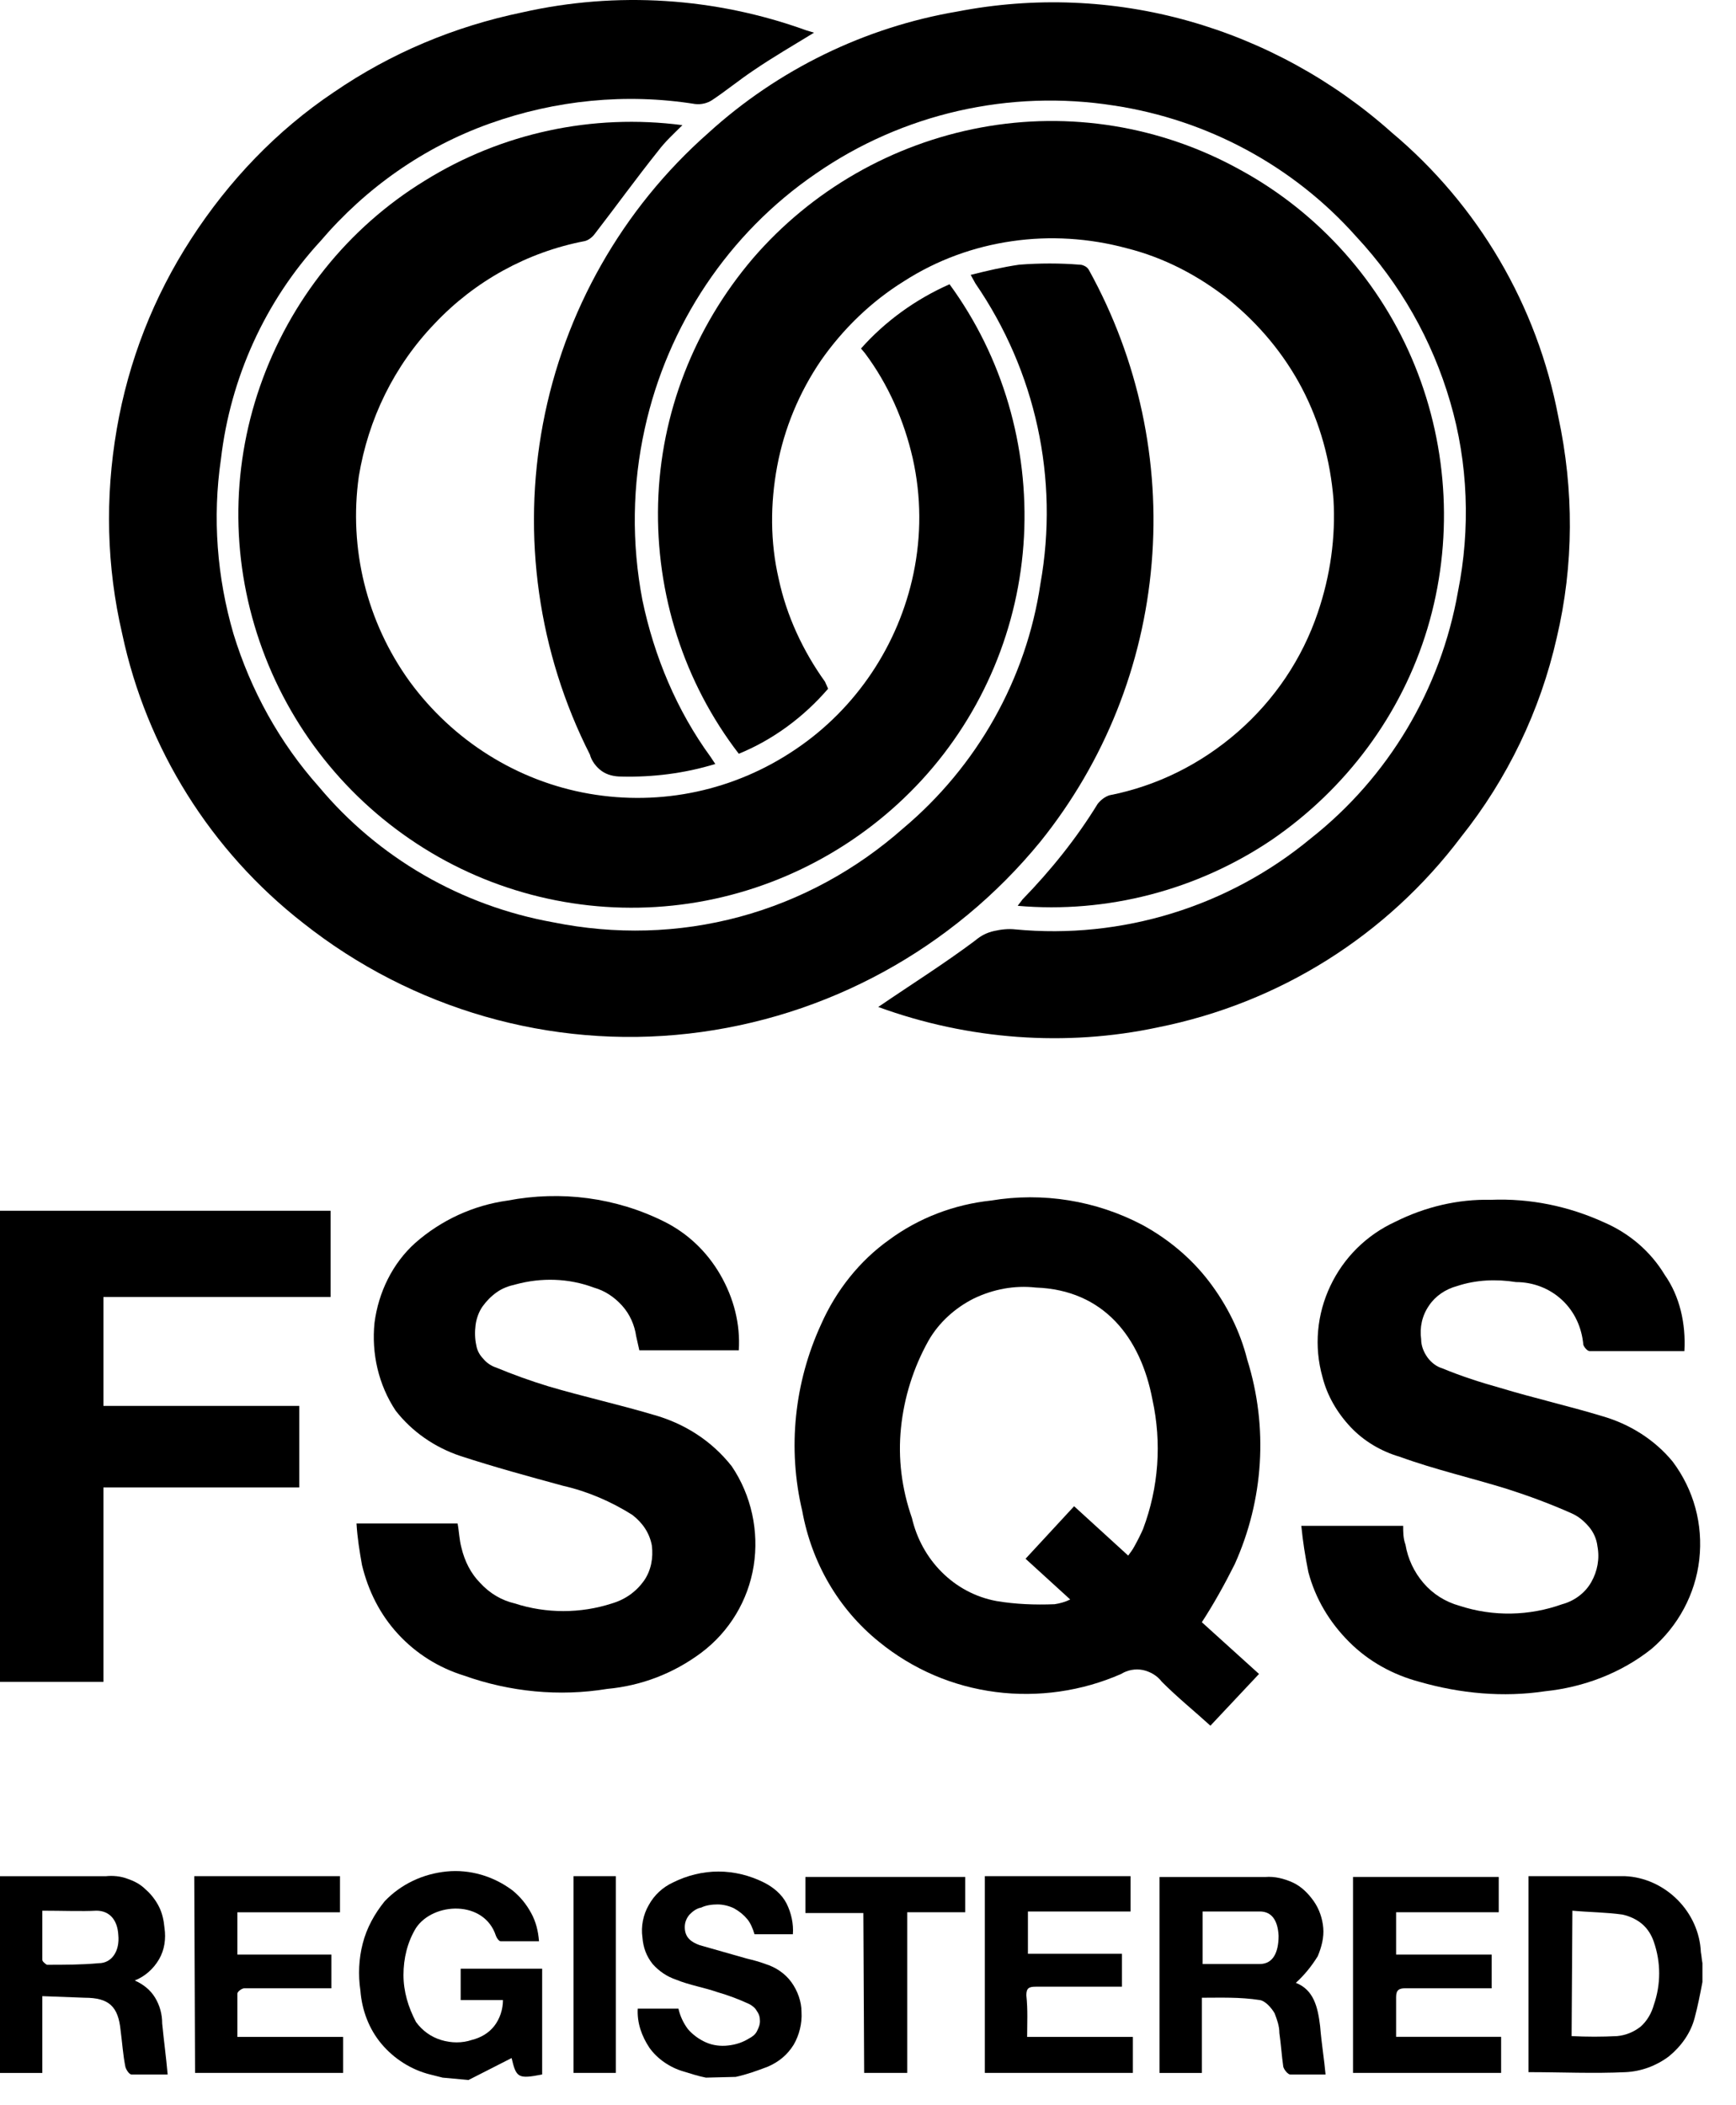
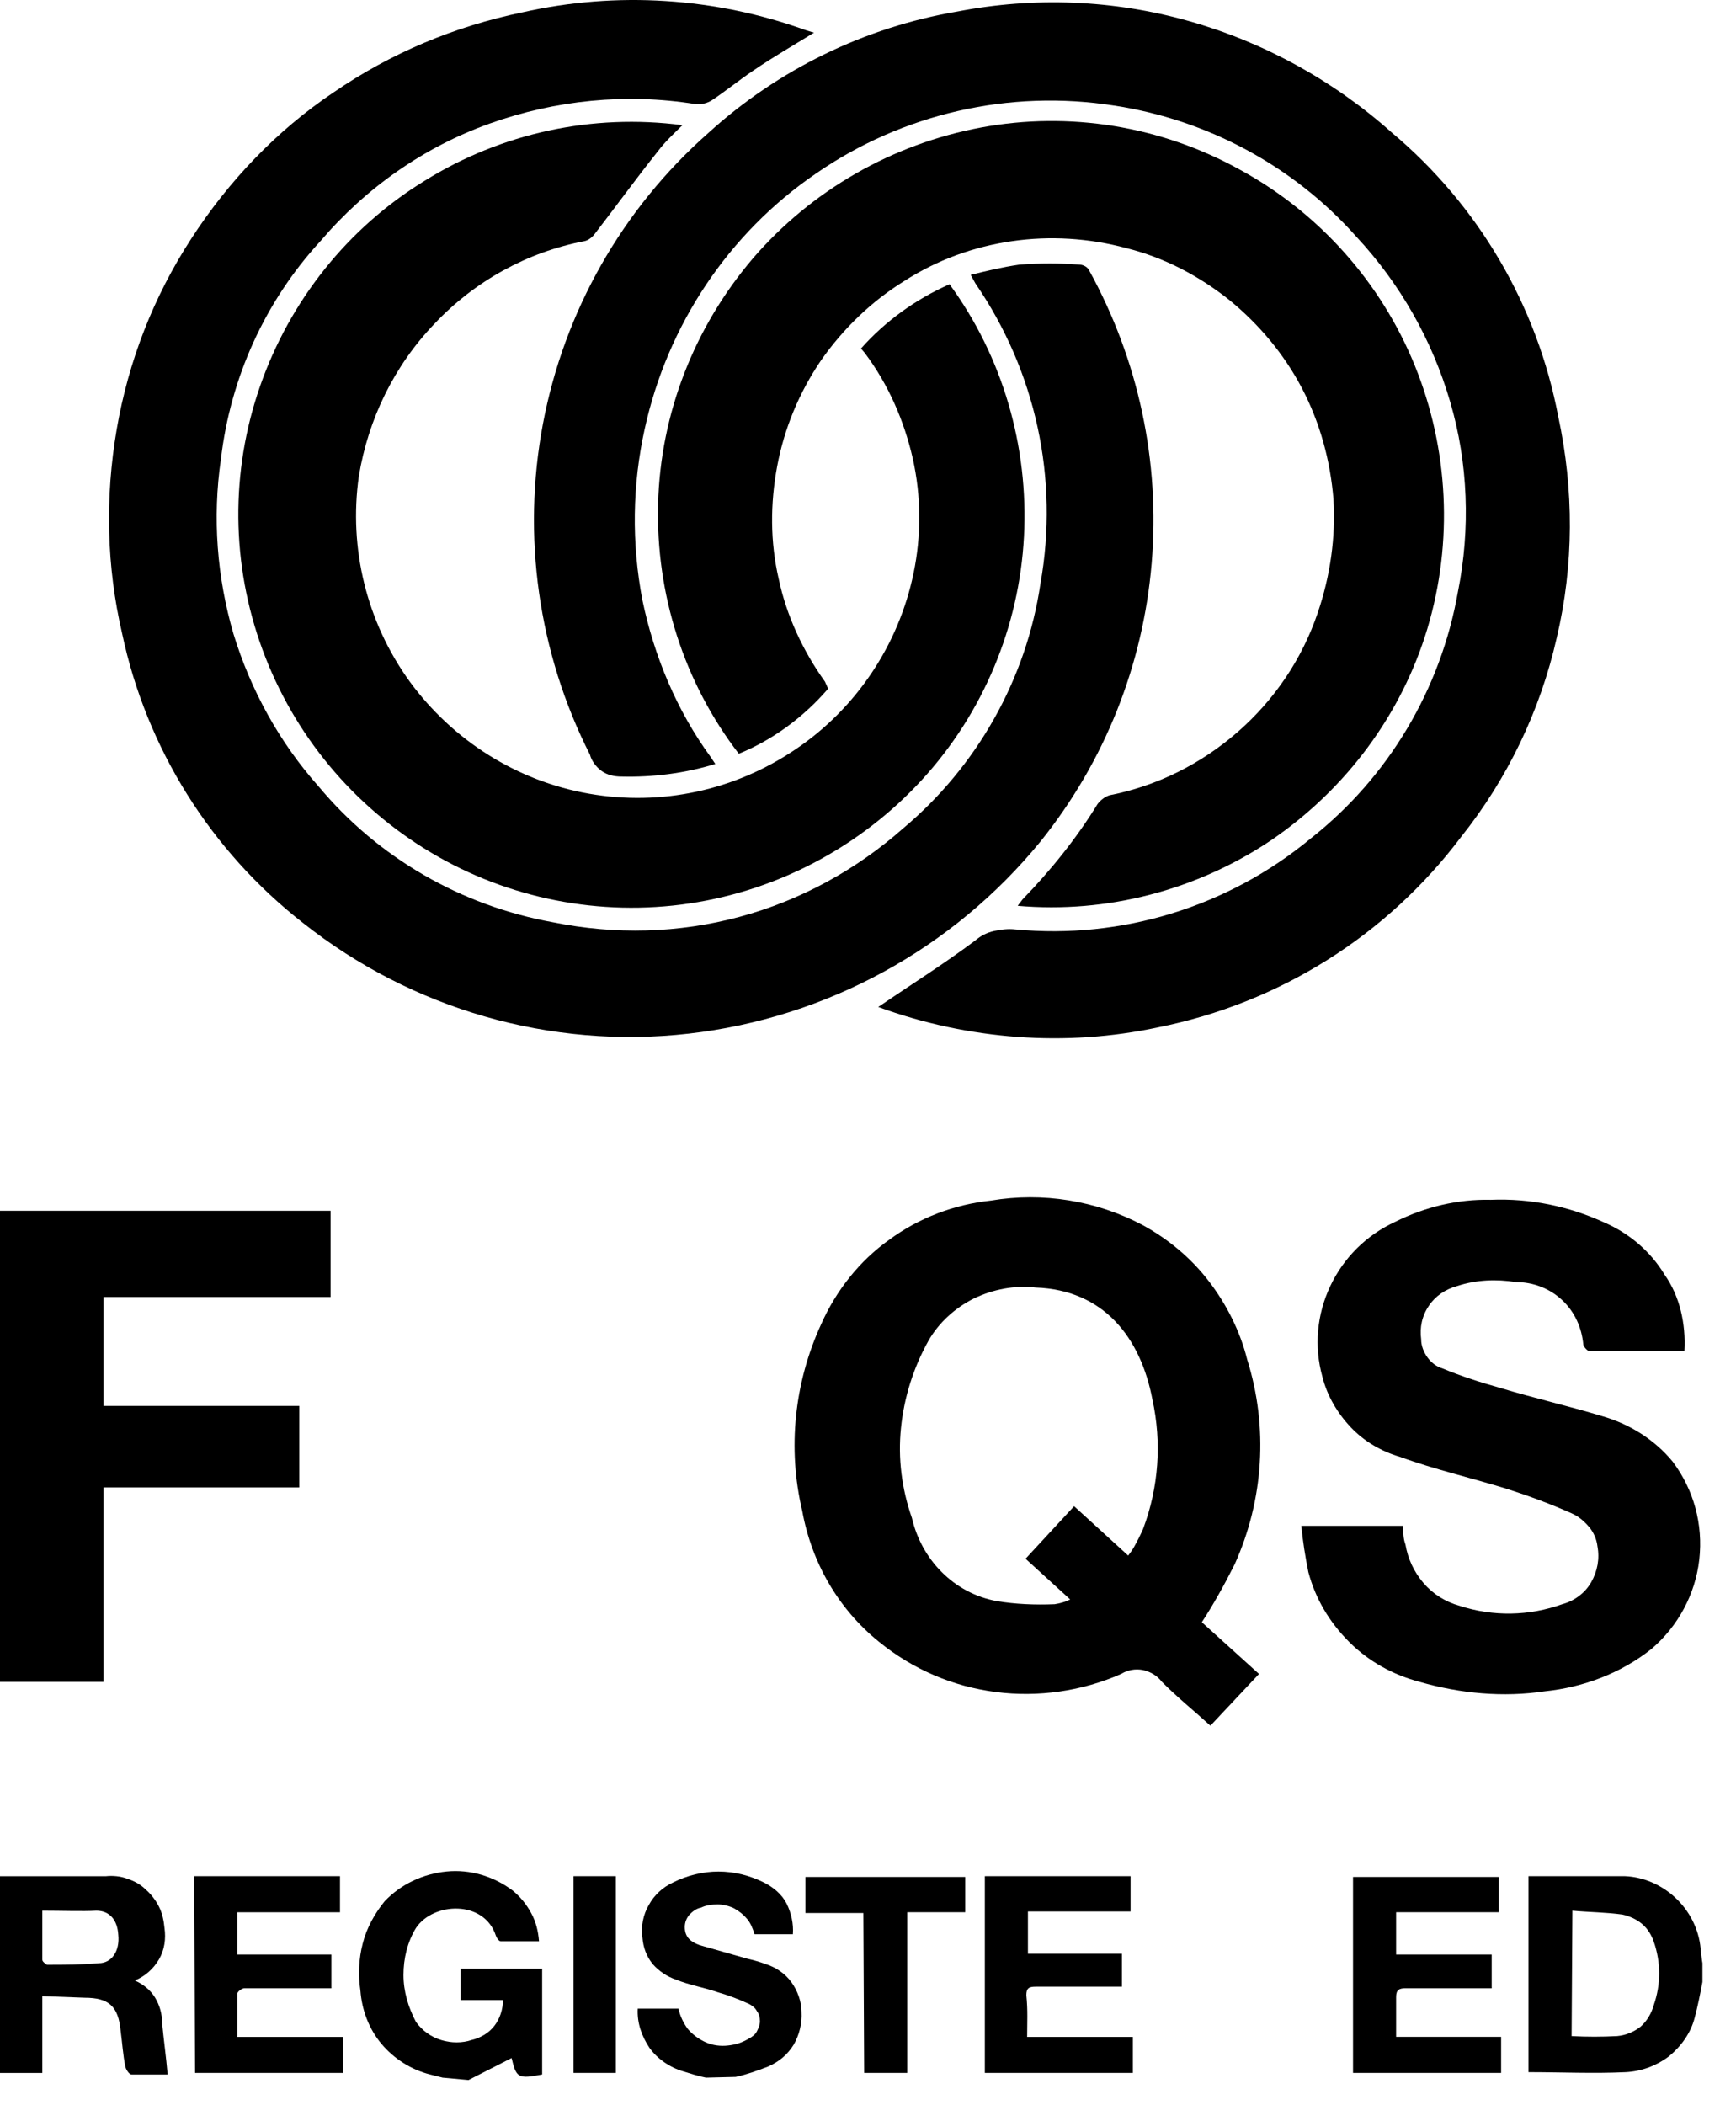
<svg xmlns="http://www.w3.org/2000/svg" width="33" height="40" viewBox="0 0 33 40" fill="none">
  <path d="M32.362 37.659C32.317 37.897 32.273 38.121 32.213 38.344C32.139 38.627 31.96 38.88 31.722 39.074C31.483 39.252 31.201 39.357 30.903 39.372C30.292 39.401 29.681 39.372 29.056 39.372V35.648C29.264 35.648 29.458 35.648 29.652 35.648C30.069 35.648 30.471 35.648 30.888 35.648C31.26 35.663 31.617 35.827 31.886 36.095C32.154 36.363 32.317 36.721 32.332 37.093C32.347 37.167 32.347 37.227 32.362 37.301V37.659ZM29.875 38.687C30.158 38.702 30.456 38.702 30.739 38.687C30.903 38.672 31.052 38.612 31.186 38.508C31.305 38.404 31.394 38.255 31.439 38.091C31.573 37.704 31.573 37.287 31.439 36.899C31.394 36.765 31.32 36.646 31.215 36.557C31.111 36.468 30.977 36.408 30.843 36.378C30.53 36.334 30.218 36.334 29.89 36.304L29.875 38.687Z" fill="black" />
  <path d="M8.414 39.476L8.176 39.416C7.819 39.327 7.491 39.119 7.253 38.836C7.014 38.553 6.88 38.195 6.851 37.823C6.806 37.525 6.821 37.212 6.895 36.929C6.97 36.632 7.119 36.364 7.312 36.125C7.625 35.797 8.042 35.604 8.489 35.559C8.936 35.515 9.382 35.649 9.74 35.917C9.889 36.036 10.008 36.185 10.097 36.349C10.187 36.512 10.231 36.691 10.246 36.885C9.993 36.885 9.755 36.885 9.516 36.885C9.487 36.885 9.442 36.825 9.427 36.781C9.204 36.095 8.236 36.14 7.908 36.632C7.744 36.9 7.67 37.212 7.67 37.525C7.67 37.838 7.759 38.136 7.908 38.419C8.027 38.583 8.191 38.702 8.385 38.761C8.578 38.821 8.787 38.821 8.965 38.761C9.144 38.717 9.293 38.627 9.397 38.493C9.501 38.359 9.561 38.18 9.561 38.002H8.757V37.406H10.306V39.416C9.844 39.506 9.814 39.476 9.725 39.104L8.906 39.521L8.414 39.476Z" fill="black" />
  <path d="M13.419 39.476C13.27 39.447 13.136 39.402 12.987 39.357C12.734 39.283 12.495 39.119 12.346 38.91C12.197 38.687 12.108 38.434 12.123 38.166H12.897C12.927 38.3 12.987 38.434 13.076 38.553C13.165 38.657 13.285 38.747 13.419 38.806C13.553 38.866 13.702 38.881 13.836 38.866C13.985 38.851 14.119 38.806 14.238 38.732C14.297 38.702 14.357 38.657 14.387 38.598C14.416 38.538 14.446 38.479 14.446 38.404C14.446 38.33 14.431 38.27 14.387 38.211C14.357 38.151 14.297 38.106 14.238 38.076C14.044 37.987 13.851 37.913 13.642 37.853C13.389 37.764 13.106 37.719 12.853 37.615C12.674 37.555 12.525 37.451 12.406 37.317C12.287 37.168 12.227 37.004 12.212 36.811C12.182 36.602 12.227 36.379 12.331 36.2C12.436 36.006 12.6 35.857 12.793 35.768C13.061 35.634 13.359 35.56 13.657 35.56C13.955 35.56 14.253 35.634 14.521 35.768C14.699 35.857 14.863 35.992 14.953 36.17C15.042 36.349 15.087 36.557 15.072 36.751H14.342C14.312 36.647 14.268 36.542 14.208 36.468C14.133 36.379 14.059 36.319 13.955 36.26C13.865 36.215 13.746 36.185 13.642 36.185C13.538 36.185 13.419 36.2 13.329 36.245C13.24 36.26 13.165 36.319 13.106 36.379C13.046 36.453 13.017 36.528 13.017 36.617C13.017 36.811 13.136 36.9 13.3 36.959L14.193 37.213C14.312 37.242 14.431 37.272 14.55 37.317C14.744 37.377 14.923 37.496 15.042 37.66C15.161 37.823 15.236 38.032 15.236 38.225C15.25 38.449 15.191 38.672 15.087 38.851C14.967 39.044 14.804 39.178 14.595 39.268C14.402 39.342 14.193 39.417 13.985 39.462L13.419 39.476Z" fill="black" />
  <path d="M15.474 0.621C15.086 0.859 14.699 1.082 14.327 1.336C14.059 1.514 13.806 1.723 13.538 1.901C13.448 1.961 13.329 1.991 13.21 1.976C11.899 1.767 10.559 1.901 9.308 2.348C8.057 2.795 6.955 3.569 6.091 4.582C5.034 5.729 4.379 7.188 4.2 8.722C4.036 9.839 4.125 10.971 4.438 12.043C4.766 13.116 5.317 14.114 6.061 14.948C7.193 16.303 8.772 17.211 10.514 17.524C11.691 17.762 12.897 17.733 14.059 17.42C15.22 17.107 16.278 16.526 17.171 15.737C18.571 14.56 19.51 12.907 19.778 11.09C20.135 9.095 19.688 7.054 18.542 5.386L18.452 5.223C18.75 5.148 19.063 5.074 19.376 5.029C19.763 4.999 20.15 4.999 20.522 5.029C20.567 5.029 20.597 5.044 20.627 5.059C20.656 5.074 20.686 5.103 20.701 5.133C21.639 6.831 22.056 8.767 21.892 10.703C21.729 12.639 20.999 14.471 19.778 15.99C18.11 18.03 15.712 19.341 13.091 19.639C10.47 19.937 7.834 19.177 5.764 17.539C4.006 16.169 2.785 14.218 2.323 12.043C2.025 10.763 1.996 9.452 2.219 8.156C2.442 6.861 2.919 5.64 3.634 4.538C4.349 3.435 5.257 2.482 6.344 1.753C7.432 1.008 8.638 0.502 9.934 0.234C11.721 -0.169 13.597 -0.049 15.325 0.576L15.474 0.621Z" fill="black" />
  <path d="M16.695 19.133C17.305 18.716 17.946 18.314 18.542 17.867C18.646 17.778 18.765 17.718 18.899 17.689C19.033 17.659 19.167 17.644 19.301 17.659C21.326 17.852 23.352 17.227 24.916 15.931C26.39 14.77 27.388 13.101 27.715 11.24C27.954 10.049 27.909 8.797 27.567 7.636C27.224 6.459 26.613 5.387 25.779 4.493C24.588 3.153 22.95 2.274 21.178 2.006C19.197 1.694 17.157 2.155 15.504 3.302C13.85 4.434 12.689 6.176 12.257 8.142C12.019 9.214 12.004 10.317 12.212 11.404C12.436 12.476 12.867 13.504 13.508 14.382L13.597 14.516C13.016 14.695 12.406 14.77 11.81 14.755C11.676 14.755 11.542 14.725 11.438 14.65C11.334 14.576 11.244 14.457 11.214 14.338C10.231 12.402 9.919 10.182 10.321 8.053C10.723 5.923 11.825 3.972 13.463 2.528C14.789 1.321 16.442 0.517 18.199 0.219C19.659 -0.064 21.163 -0.004 22.592 0.398C24.022 0.8 25.348 1.53 26.45 2.513C28.103 3.898 29.22 5.804 29.622 7.919C29.92 9.304 29.92 10.734 29.592 12.119C29.279 13.504 28.654 14.799 27.775 15.901C26.36 17.778 24.32 19.059 22.012 19.52C20.269 19.893 18.408 19.759 16.695 19.133Z" fill="black" />
  <path d="M15.742 13.086C15.28 13.622 14.699 14.054 14.044 14.322C13.001 12.967 12.465 11.284 12.51 9.571C12.555 7.859 13.195 6.22 14.312 4.91C15.429 3.614 16.963 2.736 18.646 2.423C20.329 2.11 22.071 2.393 23.575 3.227C25.079 4.046 26.256 5.372 26.896 6.95C27.537 8.529 27.626 10.301 27.135 11.939C26.643 13.578 25.586 14.992 24.171 15.96C22.756 16.913 21.044 17.36 19.346 17.211C19.375 17.167 19.405 17.137 19.435 17.092C19.971 16.541 20.463 15.931 20.865 15.275C20.924 15.201 20.999 15.141 21.088 15.111C21.997 14.933 22.831 14.516 23.531 13.905C24.23 13.294 24.752 12.52 25.05 11.641C25.288 10.941 25.392 10.212 25.348 9.482C25.288 8.752 25.094 8.037 24.752 7.382C24.409 6.727 23.933 6.161 23.367 5.699C22.786 5.238 22.131 4.895 21.416 4.716C20.701 4.523 19.956 4.478 19.241 4.582C18.512 4.686 17.812 4.94 17.186 5.342C16.561 5.729 16.025 6.25 15.608 6.846C15.191 7.457 14.908 8.142 14.774 8.856C14.64 9.571 14.64 10.301 14.803 11.001C14.952 11.701 15.265 12.371 15.682 12.952L15.742 13.086Z" fill="black" />
  <path d="M16.367 6.622C16.829 6.101 17.41 5.684 18.05 5.401C19.063 6.786 19.554 8.484 19.465 10.196C19.375 11.909 18.69 13.547 17.529 14.813C16.367 16.079 14.803 16.913 13.106 17.166C11.408 17.419 9.665 17.077 8.191 16.198C6.717 15.319 5.585 13.964 4.989 12.341C4.393 10.718 4.378 8.96 4.944 7.337C5.51 5.714 6.612 4.329 8.072 3.435C9.531 2.527 11.259 2.154 12.972 2.378C12.808 2.542 12.644 2.69 12.51 2.869C12.093 3.39 11.706 3.927 11.303 4.448C11.259 4.507 11.184 4.567 11.11 4.582C10.023 4.79 9.025 5.341 8.265 6.146C7.491 6.95 7 7.962 6.821 9.05C6.627 10.42 6.97 11.82 7.789 12.951C8.608 14.069 9.829 14.843 11.199 15.081C12.569 15.319 13.969 15.022 15.131 14.232C16.278 13.458 17.082 12.252 17.365 10.896C17.514 10.181 17.514 9.437 17.35 8.707C17.186 7.992 16.888 7.307 16.442 6.711L16.367 6.622Z" fill="black" />
  <path d="M22.846 30.823L23.933 31.806L23.009 32.789C22.697 32.506 22.384 32.253 22.086 31.955C21.997 31.836 21.863 31.762 21.729 31.732C21.58 31.702 21.431 31.732 21.312 31.806C20.567 32.134 19.733 32.253 18.929 32.149C18.11 32.044 17.35 31.717 16.71 31.196C15.935 30.57 15.429 29.691 15.25 28.709C14.967 27.517 15.101 26.266 15.608 25.164C15.891 24.524 16.337 23.958 16.903 23.556C17.469 23.139 18.14 22.885 18.84 22.811C19.822 22.647 20.835 22.811 21.714 23.273C22.205 23.541 22.637 23.898 22.98 24.345C23.322 24.792 23.575 25.298 23.709 25.834C24.111 27.115 24.022 28.5 23.471 29.721C23.277 30.108 23.069 30.481 22.846 30.823ZM21.446 29.557C21.49 29.498 21.535 29.438 21.565 29.379C21.624 29.274 21.684 29.155 21.729 29.051C22.026 28.262 22.086 27.413 21.907 26.594C21.684 25.417 20.984 24.509 19.688 24.464C19.286 24.419 18.884 24.494 18.512 24.672C18.154 24.851 17.842 25.134 17.648 25.477C17.365 25.983 17.186 26.549 17.127 27.13C17.067 27.711 17.142 28.291 17.335 28.843C17.425 29.23 17.618 29.587 17.901 29.87C18.184 30.153 18.542 30.347 18.944 30.421C19.301 30.481 19.673 30.496 20.046 30.481C20.15 30.466 20.254 30.436 20.344 30.391L19.495 29.617L20.418 28.619L21.446 29.557Z" fill="black" />
  <path d="M32.019 25.671C31.409 25.671 30.813 25.671 30.217 25.671C30.172 25.671 30.113 25.596 30.098 25.552C30.068 25.224 29.934 24.926 29.696 24.703C29.458 24.48 29.145 24.36 28.817 24.36C28.445 24.301 28.058 24.316 27.7 24.435C27.477 24.494 27.283 24.628 27.164 24.807C27.03 25.001 26.985 25.224 27.015 25.448C27.015 25.567 27.06 25.686 27.134 25.79C27.209 25.894 27.313 25.969 27.417 25.999C27.775 26.148 28.147 26.267 28.519 26.371C29.16 26.565 29.815 26.713 30.455 26.907C30.977 27.056 31.453 27.354 31.796 27.771C32.198 28.307 32.377 28.962 32.302 29.633C32.228 30.288 31.9 30.898 31.394 31.33C30.813 31.792 30.098 32.06 29.368 32.135C28.579 32.254 27.76 32.179 26.985 31.956C26.479 31.822 26.017 31.569 25.645 31.196C25.273 30.824 25.005 30.377 24.871 29.871C24.811 29.573 24.766 29.29 24.737 28.992H26.673C26.673 29.111 26.673 29.23 26.717 29.349C26.762 29.618 26.881 29.871 27.06 30.079C27.239 30.288 27.477 30.437 27.745 30.511C28.385 30.72 29.07 30.705 29.696 30.481C29.919 30.422 30.128 30.273 30.247 30.064C30.366 29.856 30.411 29.618 30.366 29.379C30.351 29.245 30.292 29.111 30.202 29.007C30.113 28.903 30.009 28.813 29.875 28.754C29.473 28.575 29.07 28.426 28.653 28.292C27.983 28.084 27.268 27.92 26.613 27.681C26.256 27.577 25.928 27.384 25.675 27.116C25.422 26.848 25.228 26.52 25.139 26.163C24.975 25.582 25.034 24.971 25.288 24.435C25.541 23.899 25.973 23.467 26.524 23.214C27.09 22.931 27.715 22.782 28.341 22.797C29.085 22.767 29.815 22.916 30.5 23.229C30.977 23.437 31.379 23.78 31.647 24.226C31.93 24.628 32.049 25.15 32.019 25.671Z" fill="black" />
-   <path d="M14.044 25.656H12.153L12.093 25.388C12.063 25.179 11.974 24.971 11.825 24.807C11.676 24.643 11.498 24.524 11.289 24.465C10.813 24.286 10.291 24.271 9.8 24.405C9.666 24.435 9.547 24.479 9.442 24.554C9.338 24.628 9.249 24.718 9.174 24.822C9.1 24.926 9.055 25.06 9.04 25.179C9.025 25.299 9.025 25.433 9.055 25.567C9.07 25.656 9.115 25.745 9.189 25.82C9.249 25.894 9.338 25.954 9.428 25.983C9.755 26.118 10.083 26.237 10.425 26.341C11.081 26.535 11.751 26.683 12.406 26.877C13.002 27.041 13.523 27.369 13.91 27.86C14.283 28.411 14.431 29.096 14.327 29.751C14.223 30.407 13.866 31.002 13.329 31.404C12.808 31.792 12.198 32.03 11.542 32.09C10.634 32.239 9.696 32.149 8.817 31.836C8.34 31.688 7.908 31.419 7.566 31.047C7.223 30.675 7 30.228 6.881 29.736C6.836 29.483 6.792 29.215 6.777 28.947H8.698C8.728 29.096 8.728 29.245 8.772 29.409C8.832 29.662 8.951 29.9 9.13 30.079C9.308 30.273 9.532 30.407 9.785 30.466C10.381 30.66 11.036 30.66 11.632 30.466C11.885 30.392 12.093 30.243 12.242 30.034C12.376 29.841 12.421 29.602 12.391 29.364C12.347 29.126 12.213 28.932 12.019 28.783C11.617 28.53 11.17 28.337 10.708 28.232C10.053 28.054 9.398 27.875 8.757 27.666C8.266 27.503 7.834 27.205 7.521 26.803C7.194 26.311 7.06 25.715 7.119 25.135C7.194 24.554 7.462 24.003 7.894 23.616C8.385 23.184 8.996 22.901 9.651 22.811C10.664 22.618 11.706 22.752 12.63 23.213C13.076 23.437 13.434 23.779 13.687 24.211C13.955 24.673 14.074 25.164 14.044 25.656Z" fill="black" />
  <path d="M6.285 22.99V24.643H1.966V26.713H5.689V28.262H1.966V31.956H0V23.005H6.285V22.99Z" fill="black" />
  <path d="M0.804 37.928V39.387H0V35.649H0.164C0.774 35.649 1.385 35.649 2.011 35.649C2.145 35.634 2.293 35.649 2.413 35.694C2.547 35.739 2.666 35.798 2.77 35.902C2.874 35.992 2.964 36.111 3.023 36.23C3.083 36.349 3.113 36.483 3.127 36.632C3.157 36.841 3.127 37.049 3.023 37.228C2.919 37.407 2.755 37.555 2.562 37.63C2.725 37.704 2.859 37.809 2.949 37.958C3.038 38.106 3.083 38.27 3.083 38.449C3.113 38.762 3.157 39.075 3.187 39.417C2.979 39.417 2.725 39.417 2.502 39.417C2.457 39.417 2.398 39.328 2.383 39.268C2.338 39.045 2.323 38.806 2.293 38.583C2.249 38.121 2.07 37.958 1.608 37.958L0.804 37.928ZM0.804 36.304C0.804 36.632 0.804 36.93 0.804 37.228C0.804 37.258 0.819 37.273 0.834 37.287C0.849 37.302 0.864 37.317 0.894 37.332C1.221 37.332 1.549 37.332 1.876 37.302C2.13 37.302 2.279 37.064 2.249 36.766C2.234 36.483 2.085 36.304 1.832 36.304C1.564 36.319 1.177 36.304 0.804 36.304Z" fill="black" />
-   <path d="M22.846 37.958V39.387H22.041V35.664C22.086 35.664 22.116 35.664 22.16 35.664C22.786 35.664 23.411 35.664 24.052 35.664C24.23 35.649 24.409 35.694 24.573 35.768C24.737 35.843 24.871 35.977 24.975 36.126C25.079 36.275 25.139 36.453 25.154 36.632C25.169 36.811 25.124 36.989 25.05 37.168C24.93 37.362 24.796 37.526 24.633 37.675C24.975 37.809 25.05 38.136 25.094 38.494C25.124 38.851 25.169 39.104 25.198 39.417C24.99 39.417 24.737 39.417 24.528 39.417C24.484 39.417 24.409 39.328 24.394 39.268C24.364 39.059 24.35 38.836 24.32 38.628C24.32 38.494 24.275 38.374 24.23 38.255C24.171 38.151 24.052 38.017 23.948 38.002C23.56 37.943 23.218 37.958 22.846 37.958ZM22.846 37.317C23.218 37.317 23.59 37.317 23.948 37.317C24.201 37.317 24.305 37.094 24.305 36.781C24.29 36.483 24.171 36.319 23.948 36.319C23.59 36.319 23.233 36.319 22.86 36.319V37.317H22.846Z" fill="black" />
  <path d="M3.693 35.648H6.463V36.334H4.512V37.138H6.3V37.778H5.242C5.049 37.778 4.84 37.778 4.646 37.778C4.602 37.778 4.512 37.838 4.512 37.882C4.512 38.15 4.512 38.419 4.512 38.702H6.523V39.386H3.708L3.693 35.648Z" fill="black" />
  <path d="M19.525 38.702H21.535V39.386H18.721V35.648H21.491V36.319H19.54V37.123H21.327V37.748H21.133C20.671 37.748 20.18 37.748 19.689 37.748C19.555 37.748 19.51 37.778 19.51 37.912C19.54 38.195 19.525 38.433 19.525 38.702Z" fill="black" />
  <path d="M28.356 37.138V37.778H28.162C27.701 37.778 27.209 37.778 26.718 37.778C26.599 37.778 26.539 37.808 26.539 37.942C26.539 38.18 26.539 38.433 26.539 38.701H28.535V39.386H25.72V35.663H28.49V36.333H26.539V37.138H28.356Z" fill="black" />
  <path d="M16.412 36.348H15.31V35.663H18.348V36.333H17.246V39.386H16.427L16.412 36.348Z" fill="black" />
  <path d="M10.902 35.648H11.706V39.386H10.902V35.648Z" fill="black" />
</svg>